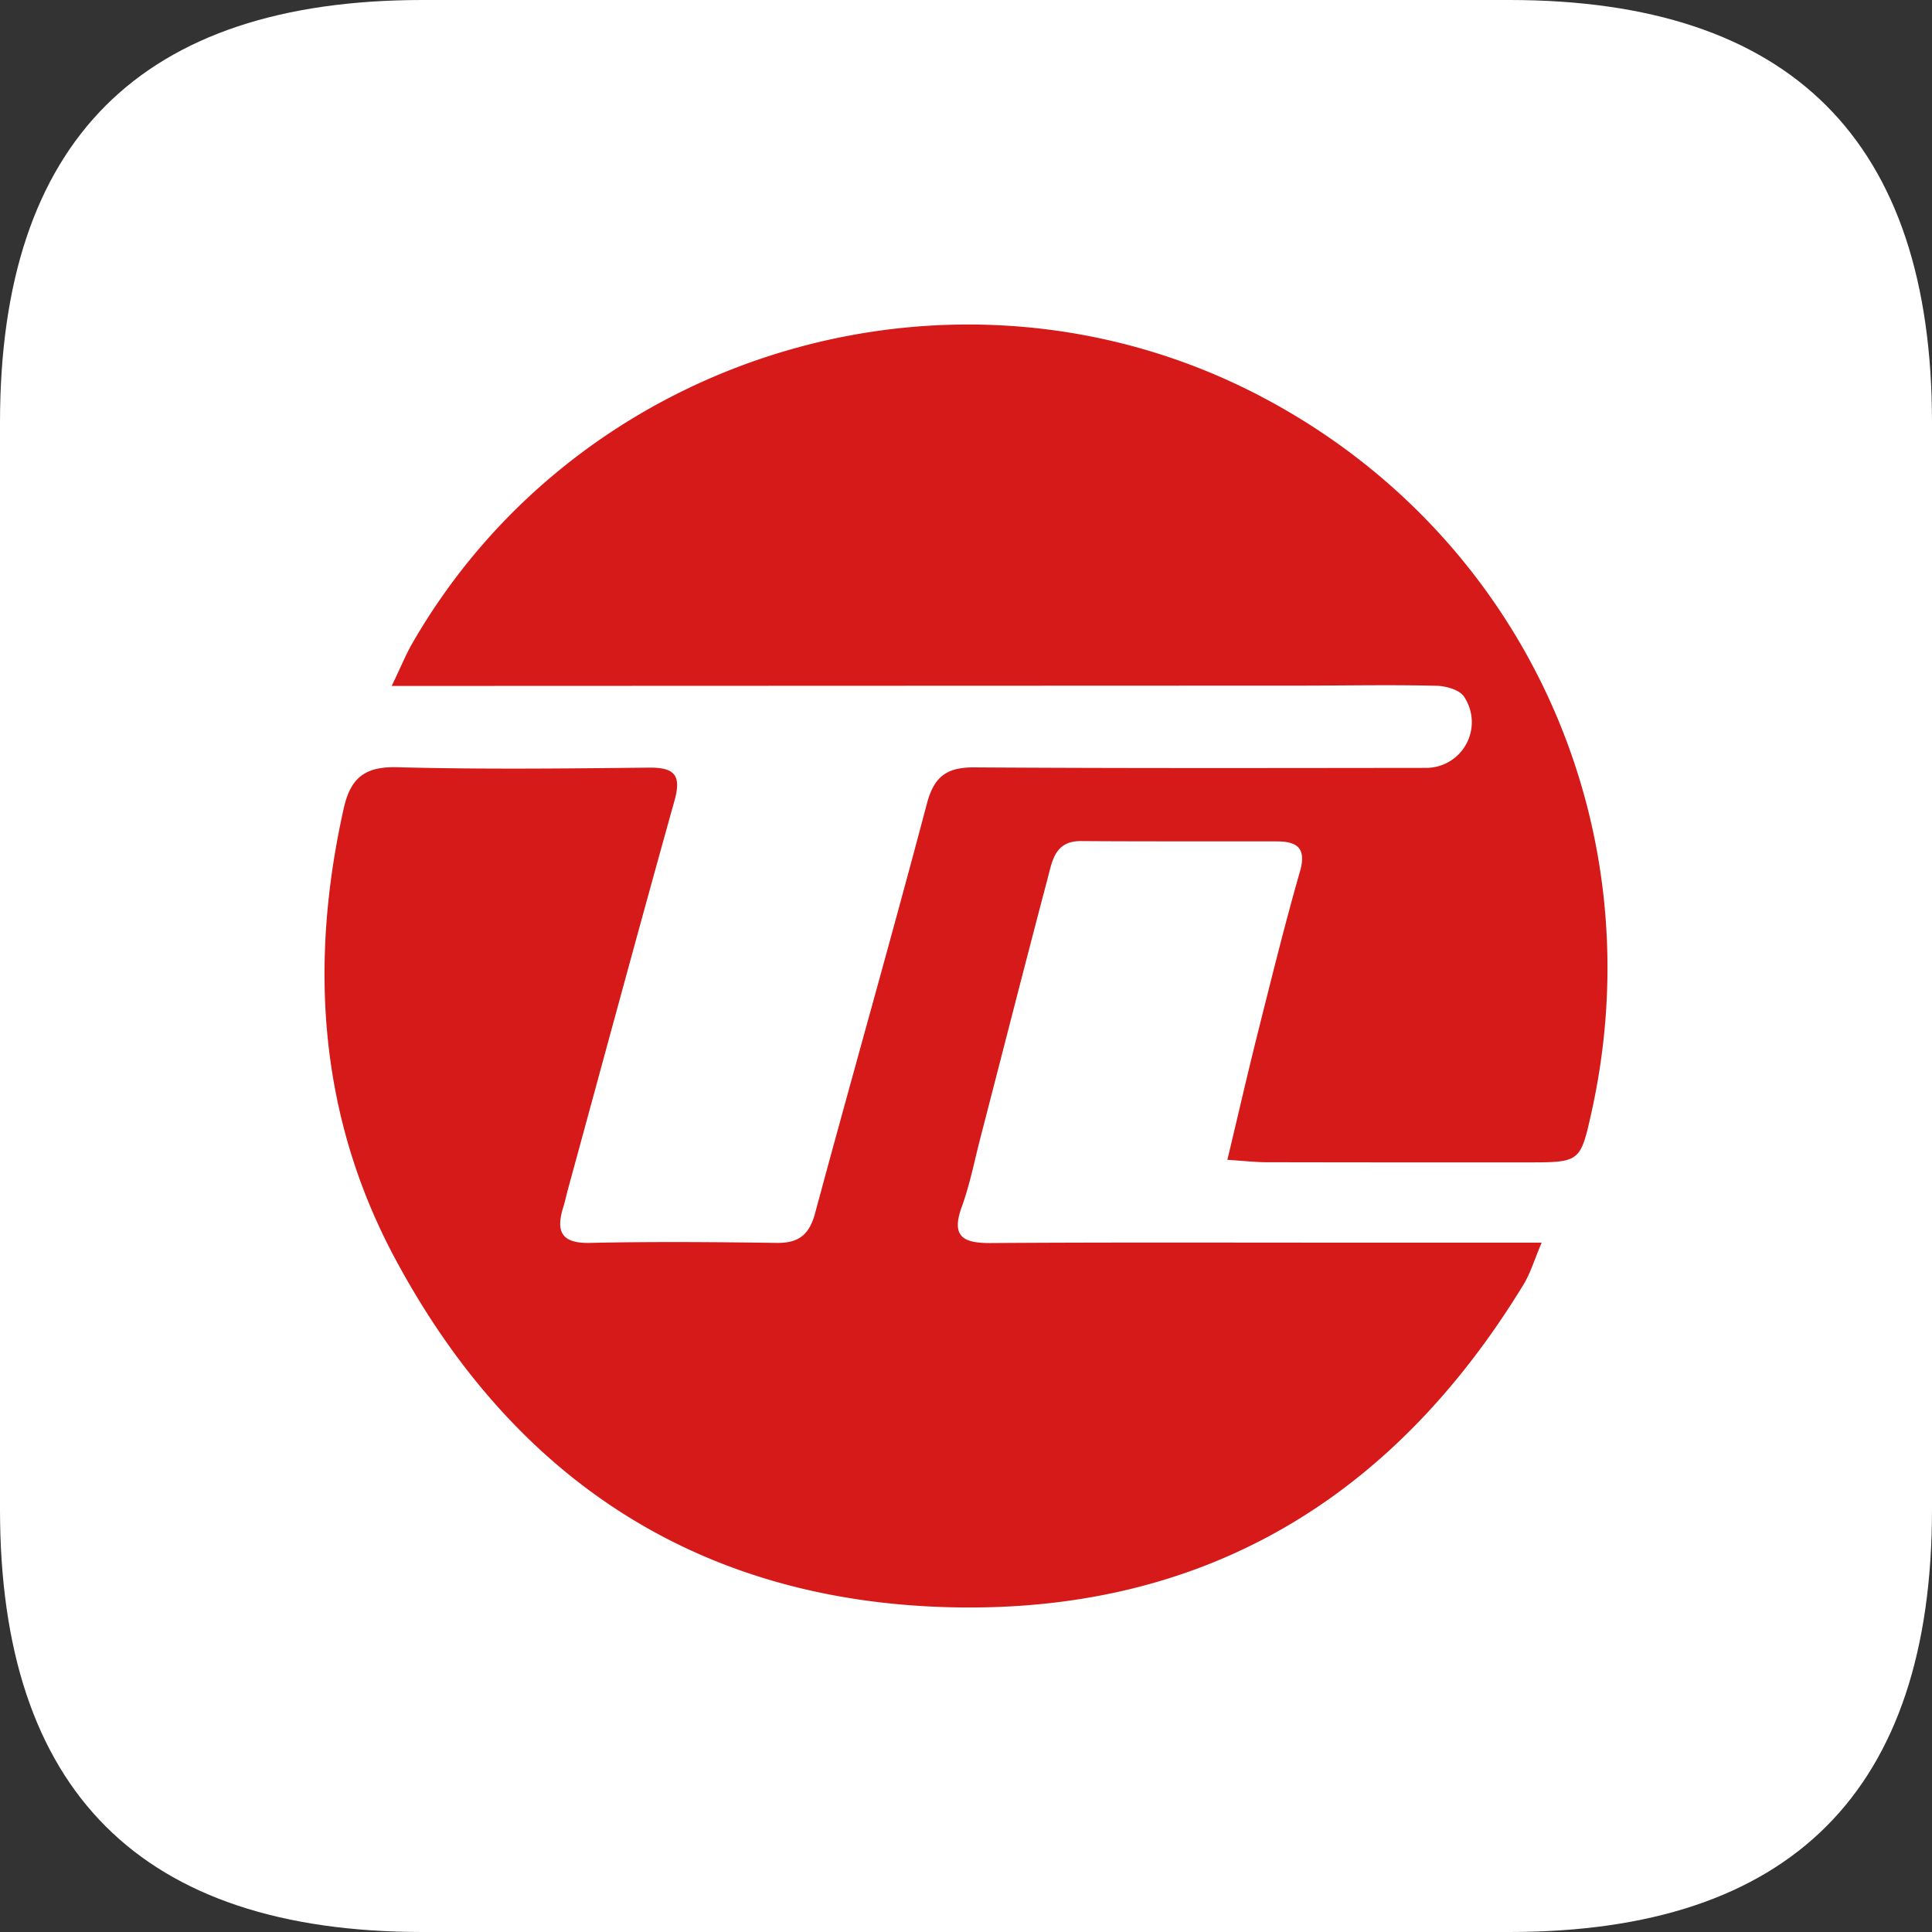
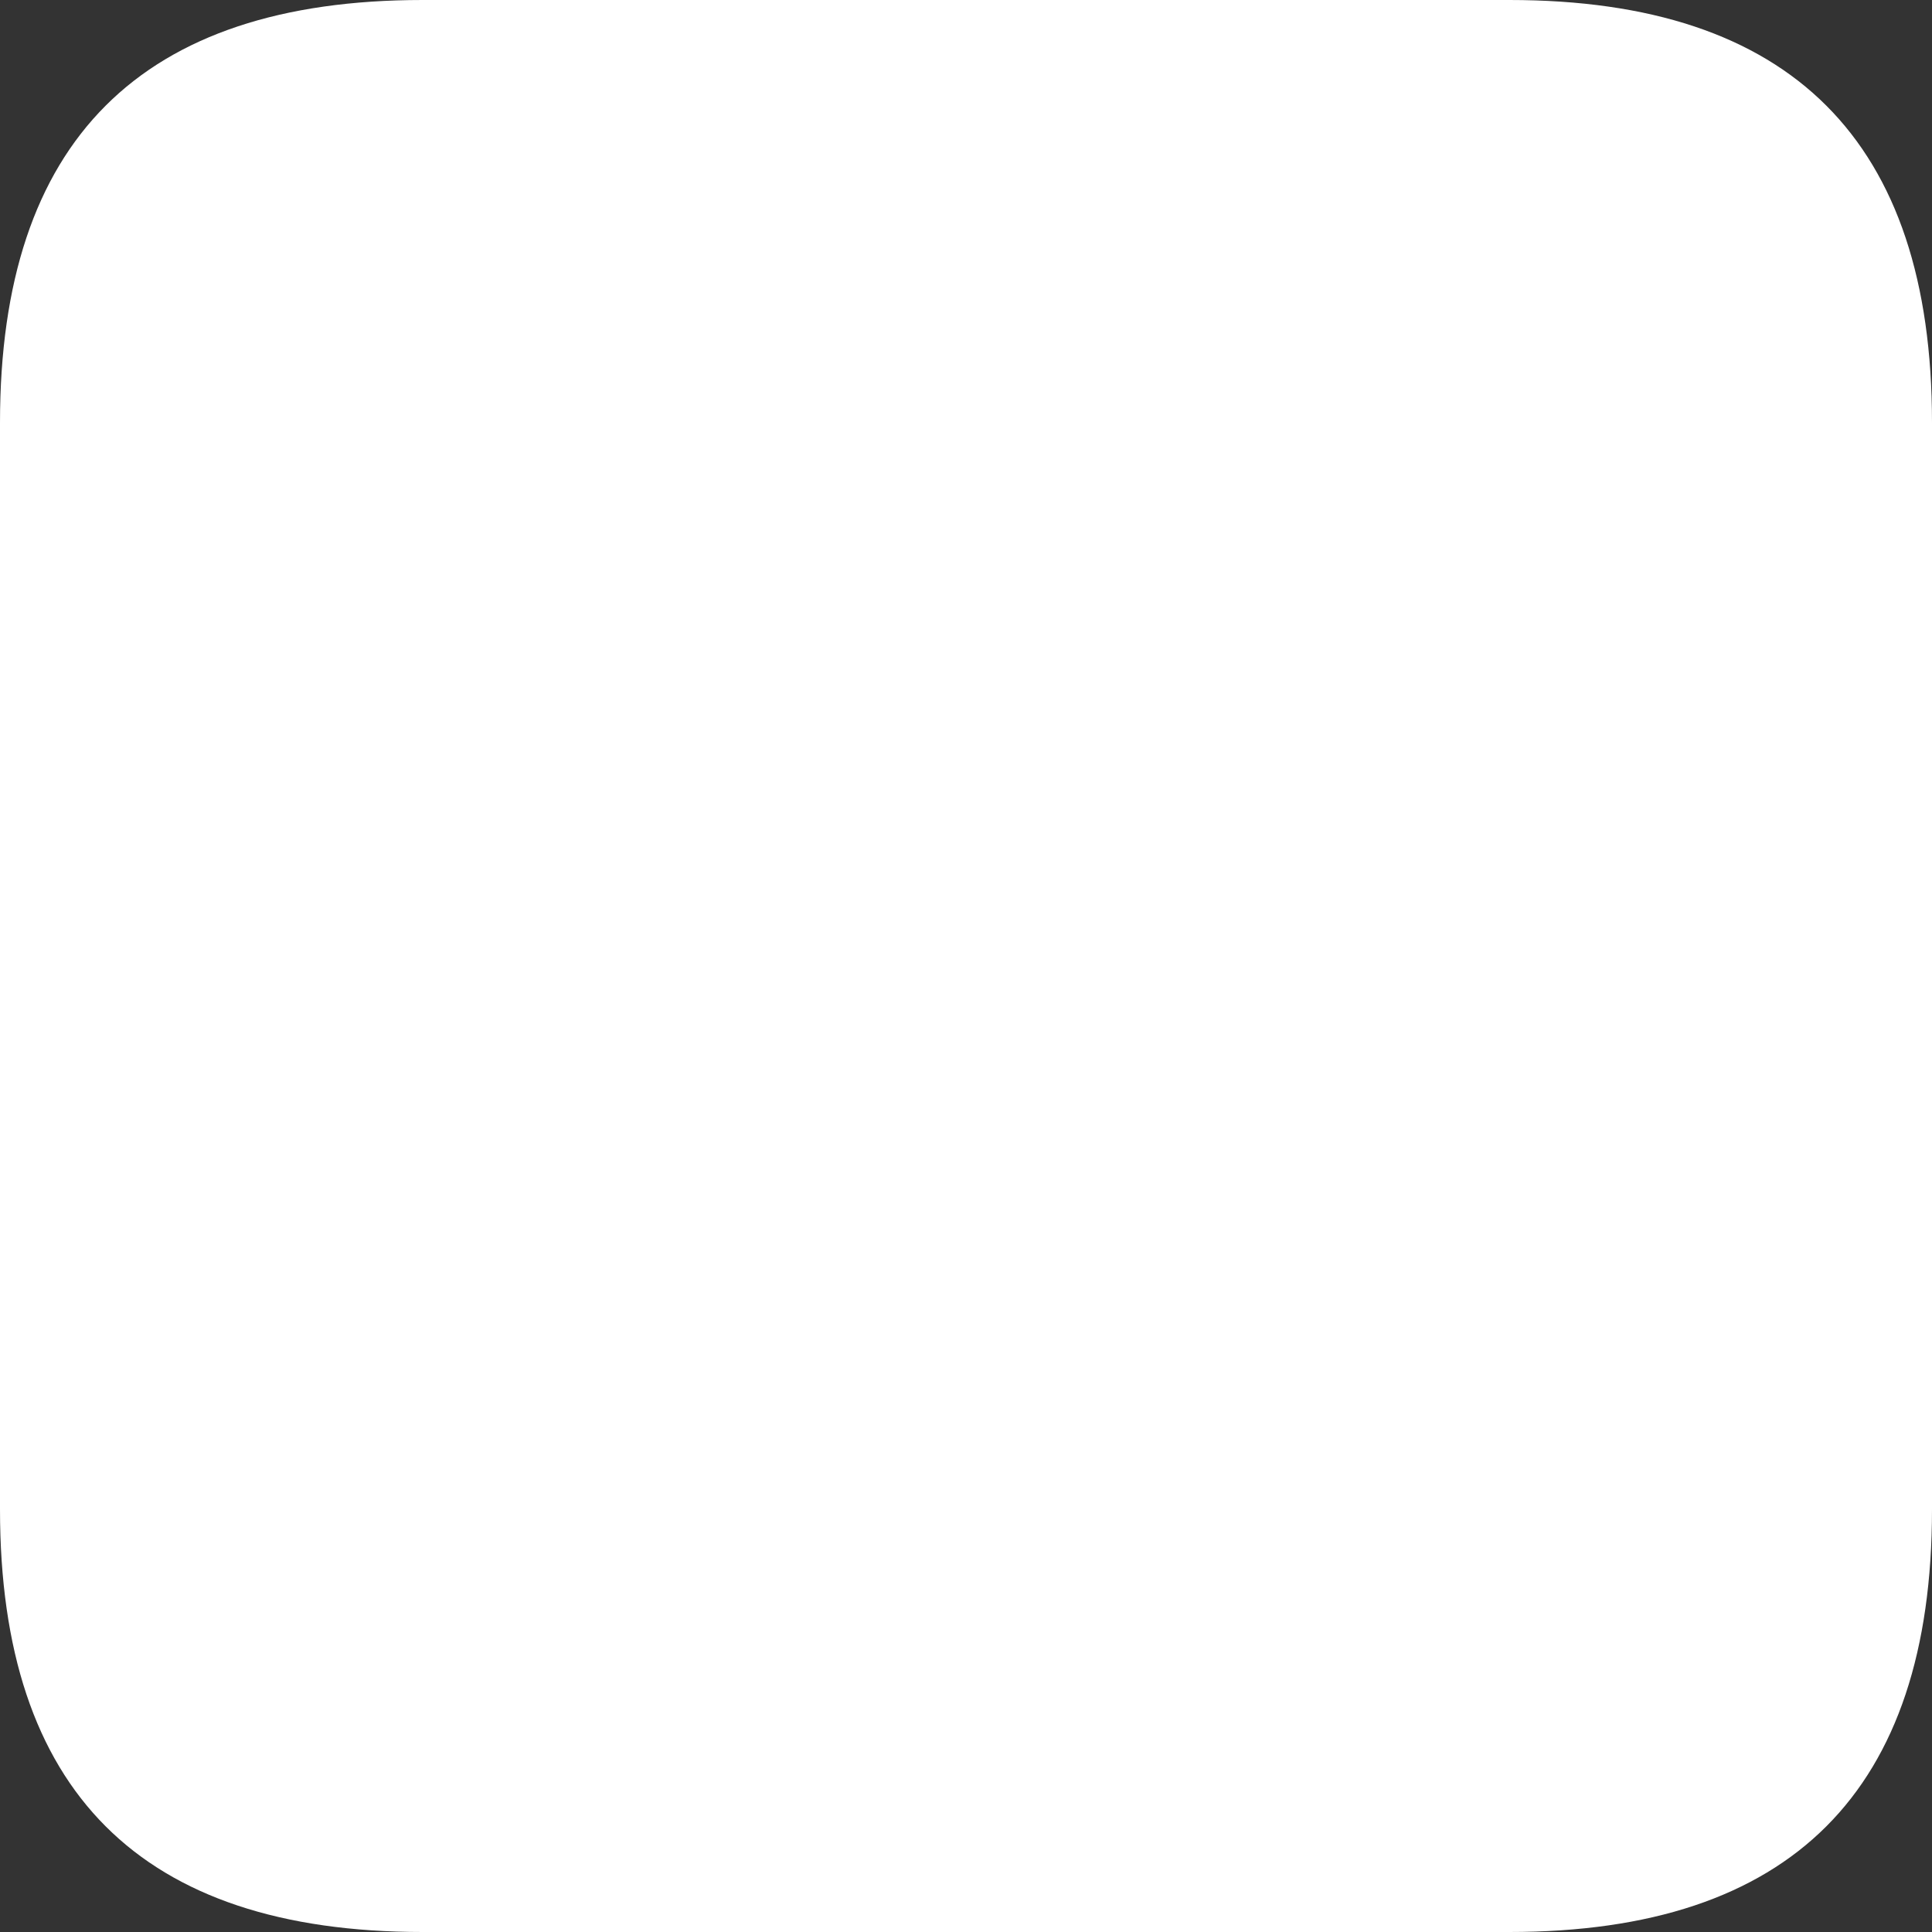
<svg xmlns="http://www.w3.org/2000/svg" t="1759311694362" class="icon" viewBox="0 0 1024 1024" version="1.1" p-id="10618" width="200" height="200">
  <rect x="0" y="0" width="1024" height="1024" fill="#333333" stroke="none" />
  <path d="M0 0m224 0l576 0q224 0 224 224l0 576q0 224-224 224l-576 0q-224 0-224-224l0-576q0-224 224-224Z" fill="#FFFFFF" p-id="10619" />
-   <path d="M650.544 614.684c5.724-23.88 10.688-45.64 16.12-67.276 7.172-28.52 14.212-57.12 22.32-85.424 3.6-12.452-1.4-16.024-12.22-16.024-34.624-0.084-69.24 0.084-103.82-0.168-13.788-0.128-15.232 10.496-17.652 19.72-12.092 45.772-23.76 91.628-35.64 137.484-3.18 12.284-5.6 24.864-9.924 36.72-5.728 15.856 0.892 19.168 15.188 19.128 62.28-0.428 124.564-0.212 186.892-0.212h105.304c-3.988 9.348-5.984 16.276-9.632 22.224-69.368 113.732-169.92 174.252-303.776 171.02-133.096-3.228-231.312-67.66-294.02-184.28-40.56-75.352-46.08-156.144-27.492-239.188 3.688-16.404 11.452-22.228 28.552-21.76 44.42 1.192 88.84 0.68 133.264 0.212 13.492-0.128 17.268 3.952 13.492 17.468-19.092 68.34-37.592 136.892-56.3 205.4-0.936 3.32-1.616 6.72-2.632 10.032-4.072 12.92-1.104 19.336 14.128 19 32.88-0.724 65.76-0.468 98.64 0 11.712 0.212 17.524-4.04 20.664-15.684 19.52-72.42 40.096-144.584 59.272-217.132 3.86-14.664 10.776-19.296 25.2-19.212 79.64 0.512 159.228 0.34 238.864 0.256a24.176 24.176 0 0 0 21.768-12.56 24.26 24.26 0 0 0-1.104-25.136c-2.376-3.7-9.676-5.74-14.764-5.824-23.08-0.552-46.16-0.128-69.24-0.084l-446.464 0.168h-37.928c5.092-10.54 7.552-16.7 10.82-22.396 89.52-155.636 289.268-214.328 448.452-131.792 138.948 71.996 210.568 225.548 176.88 379.1-6.068 27.496-6.068 27.58-33.732 27.624-46.16 0.04-92.32 0-138.48-0.084-6.108 0-12.22-0.72-20.96-1.276" fill="#D61919" p-id="10620" />
</svg>